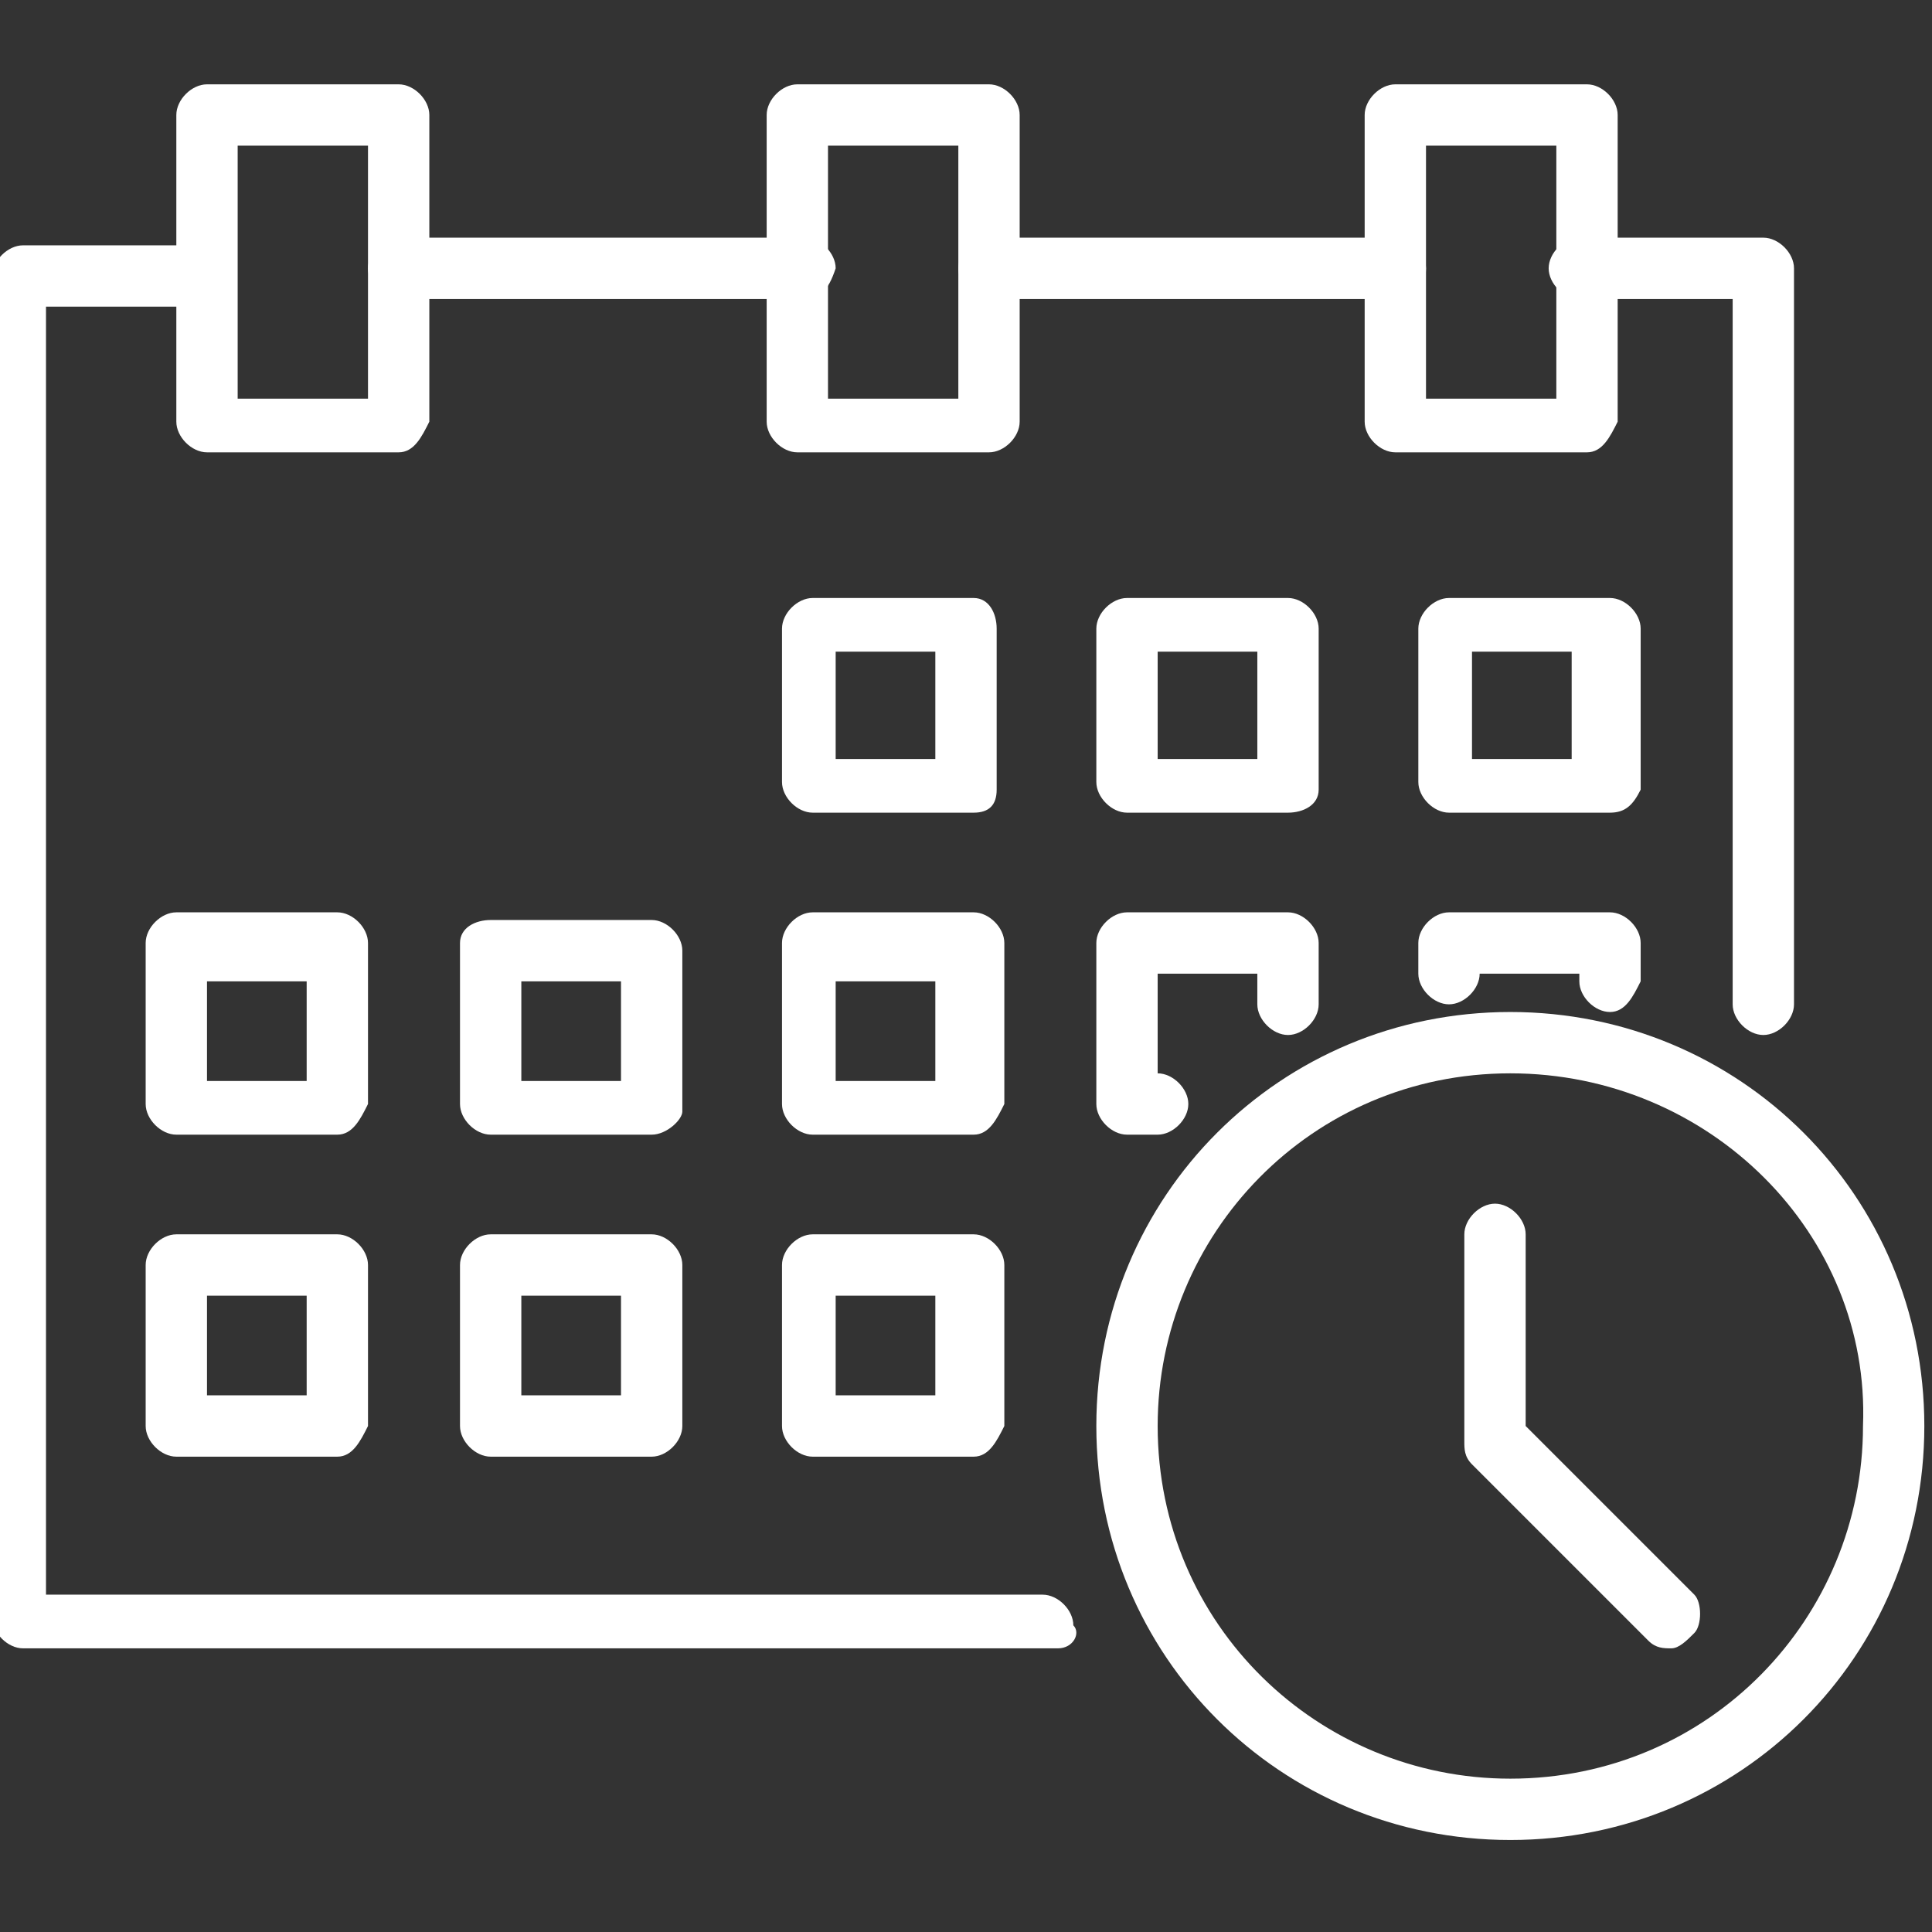
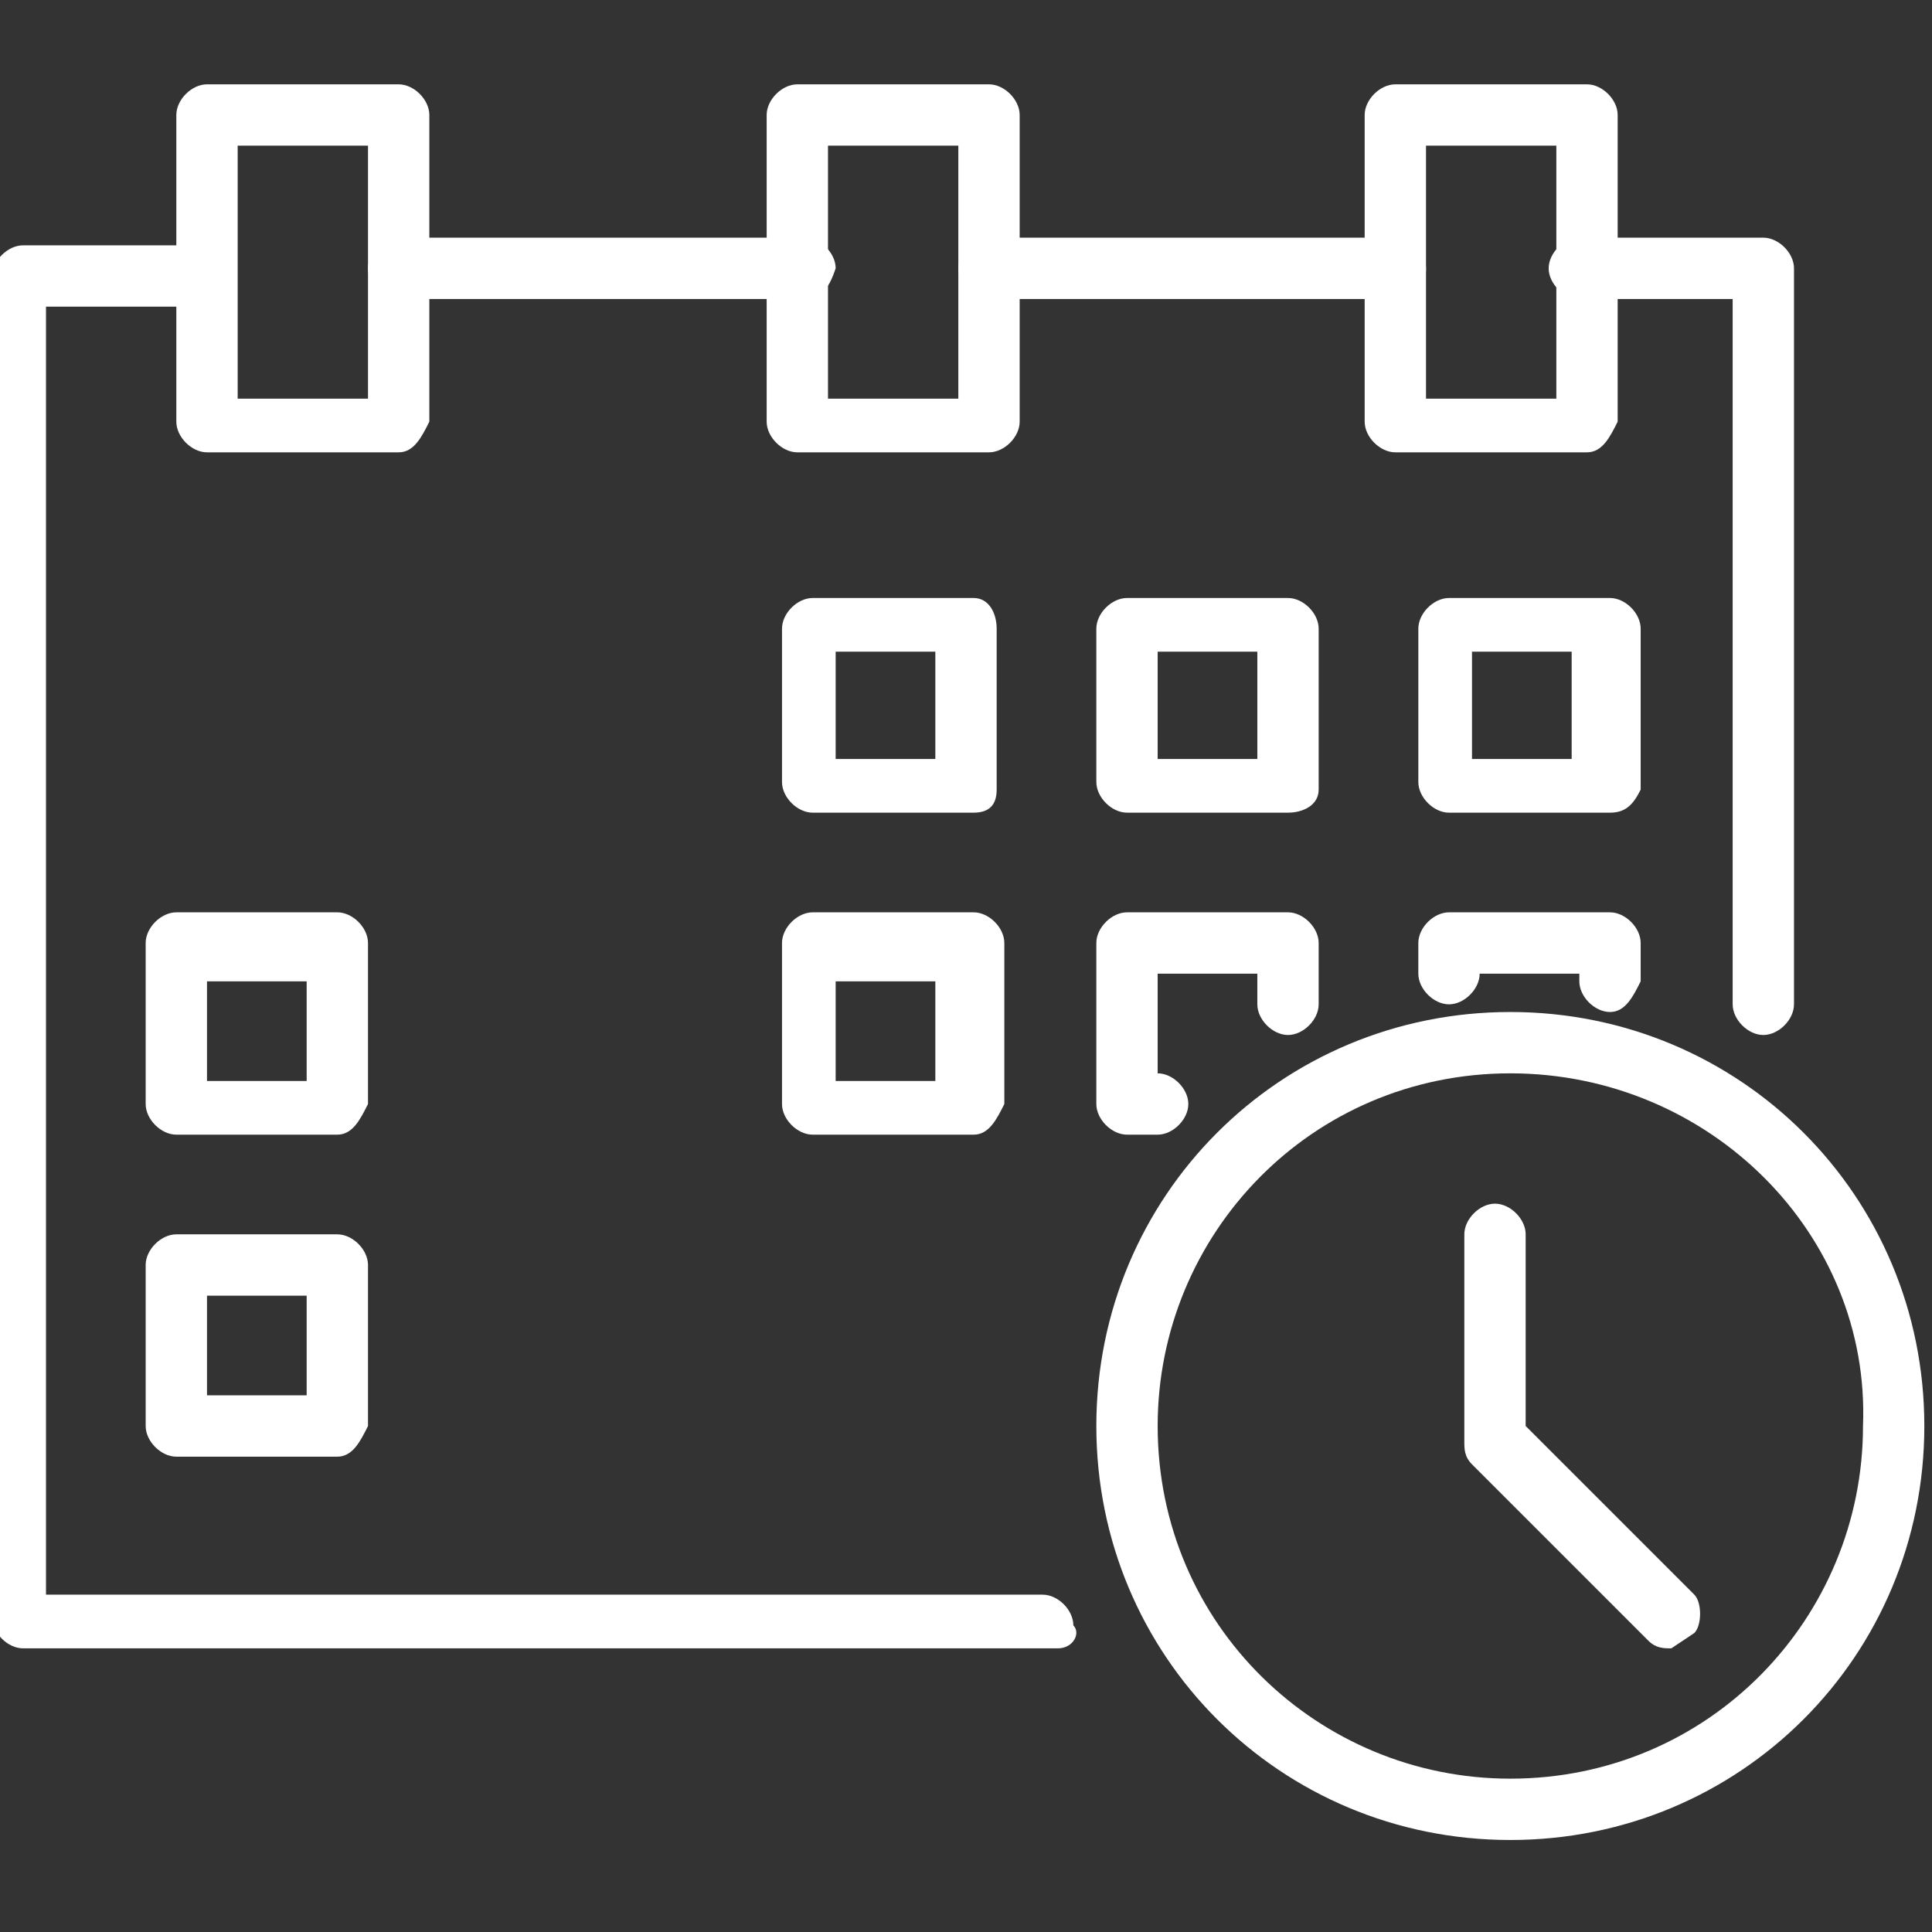
<svg xmlns="http://www.w3.org/2000/svg" version="1.1" id="Layer_1" x="0px" y="0px" viewBox="0 0 25.2 25.2" style="enable-background:new 0 0 25.2 25.2;" xml:space="preserve">
  <rect x="0" y="0" width="25.2" height="25.2" fill="#333333" stroke="none" />
  <style type="text/css">
	.st0{fill:#FFFFFF;}
</style>
  <g>
    <g>
      <g>
        <path class="st0" d="M13.8,21.5H0.3c-0.2,0-0.4-0.2-0.4-0.4V3.6c0-0.2,0.2-0.4,0.4-0.4h2.3c0.2,0,0.4,0.2,0.4,0.4     c0,0.2-0.2,0.4-0.4,0.4h-2v16.8h13c0.2,0,0.4,0.2,0.4,0.4C14.1,21.3,14,21.5,13.8,21.5z" />
      </g>
      <g>
        <path class="st0" d="M23,13.5c-0.2,0-0.4-0.2-0.4-0.4V3.9h-2c-0.2,0-0.4-0.2-0.4-0.4c0-0.2,0.2-0.4,0.4-0.4H23     c0.2,0,0.4,0.2,0.4,0.4v9.6C23.4,13.3,23.2,13.5,23,13.5z" />
      </g>
      <g>
        <path class="st0" d="M18.2,3.9h-5.3c-0.2,0-0.4-0.2-0.4-0.4c0-0.2,0.2-0.4,0.4-0.4h5.3c0.2,0,0.4,0.2,0.4,0.4     C18.6,3.8,18.4,3.9,18.2,3.9z" />
      </g>
      <g>
        <path class="st0" d="M10.4,3.9H5.2c-0.2,0-0.4-0.2-0.4-0.4c0-0.2,0.2-0.4,0.4-0.4h5.3c0.2,0,0.4,0.2,0.4,0.4     C10.8,3.8,10.7,3.9,10.4,3.9z" />
      </g>
      <g>
        <path class="st0" d="M12.7,10.6h-2.1c-0.2,0-0.4-0.2-0.4-0.4V8.2c0-0.2,0.2-0.4,0.4-0.4h2.1C12.9,7.8,13,8,13,8.2v2.1     C13,10.5,12.9,10.6,12.7,10.6z M10.9,9.9h1.3V8.5h-1.3V9.9z" />
      </g>
      <g>
        <path class="st0" d="M16.8,10.6h-2.1c-0.2,0-0.4-0.2-0.4-0.4V8.2c0-0.2,0.2-0.4,0.4-0.4h2.1c0.2,0,0.4,0.2,0.4,0.4v2.1     C17.2,10.5,17,10.6,16.8,10.6z M15.1,9.9h1.3V8.5h-1.3V9.9z" />
      </g>
      <g>
        <path class="st0" d="M21,10.6h-2.1c-0.2,0-0.4-0.2-0.4-0.4V8.2c0-0.2,0.2-0.4,0.4-0.4H21c0.2,0,0.4,0.2,0.4,0.4v2.1     C21.3,10.5,21.2,10.6,21,10.6z M19.2,9.9h1.3V8.5h-1.3V9.9z" />
      </g>
      <g>
        <path class="st0" d="M4.4,14.8H2.3c-0.2,0-0.4-0.2-0.4-0.4v-2.1c0-0.2,0.2-0.4,0.4-0.4h2.1c0.2,0,0.4,0.2,0.4,0.4v2.1     C4.7,14.6,4.6,14.8,4.4,14.8z M2.7,14.1H4v-1.3H2.7V14.1z" />
      </g>
      <g>
-         <path class="st0" d="M8.5,14.8H6.4c-0.2,0-0.4-0.2-0.4-0.4v-2.1C6,12.1,6.2,12,6.4,12h2.1c0.2,0,0.4,0.2,0.4,0.4v2.1     C8.9,14.6,8.7,14.8,8.5,14.8z M6.8,14.1h1.3v-1.3H6.8V14.1z" />
-       </g>
+         </g>
      <g>
        <path class="st0" d="M12.7,14.8h-2.1c-0.2,0-0.4-0.2-0.4-0.4v-2.1c0-0.2,0.2-0.4,0.4-0.4h2.1c0.2,0,0.4,0.2,0.4,0.4v2.1     C13,14.6,12.9,14.8,12.7,14.8z M10.9,14.1h1.3v-1.3h-1.3V14.1z" />
      </g>
      <g>
        <path class="st0" d="M15.1,14.8h-0.4c-0.2,0-0.4-0.2-0.4-0.4v-2.1c0-0.2,0.2-0.4,0.4-0.4h2.1c0.2,0,0.4,0.2,0.4,0.4v0.8     c0,0.2-0.2,0.4-0.4,0.4c-0.2,0-0.4-0.2-0.4-0.4v-0.4h-1.3v1.3h0c0.2,0,0.4,0.2,0.4,0.4C15.5,14.6,15.3,14.8,15.1,14.8z" />
      </g>
      <g>
        <path class="st0" d="M21,13.2c-0.2,0-0.4-0.2-0.4-0.4v-0.1h-1.3c0,0.2-0.2,0.4-0.4,0.4c-0.2,0-0.4-0.2-0.4-0.4v-0.4     c0-0.2,0.2-0.4,0.4-0.4H21c0.2,0,0.4,0.2,0.4,0.4v0.5C21.3,13,21.2,13.2,21,13.2z" />
      </g>
      <g>
        <path class="st0" d="M4.4,19H2.3c-0.2,0-0.4-0.2-0.4-0.4v-2.1c0-0.2,0.2-0.4,0.4-0.4h2.1c0.2,0,0.4,0.2,0.4,0.4v2.1     C4.7,18.8,4.6,19,4.4,19z M2.7,18.2H4v-1.3H2.7V18.2z" />
      </g>
      <g>
-         <path class="st0" d="M8.5,19H6.4C6.2,19,6,18.8,6,18.6v-2.1c0-0.2,0.2-0.4,0.4-0.4h2.1c0.2,0,0.4,0.2,0.4,0.4v2.1     C8.9,18.8,8.7,19,8.5,19z M6.8,18.2h1.3v-1.3H6.8V18.2z" />
-       </g>
+         </g>
      <g>
-         <path class="st0" d="M12.7,19h-2.1c-0.2,0-0.4-0.2-0.4-0.4v-2.1c0-0.2,0.2-0.4,0.4-0.4h2.1c0.2,0,0.4,0.2,0.4,0.4v2.1     C13,18.8,12.9,19,12.7,19z M10.9,18.2h1.3v-1.3h-1.3V18.2z" />
-       </g>
+         </g>
      <g>
        <path class="st0" d="M5.2,5.9H2.7c-0.2,0-0.4-0.2-0.4-0.4v-4c0-0.2,0.2-0.4,0.4-0.4h2.5c0.2,0,0.4,0.2,0.4,0.4v4     C5.5,5.7,5.4,5.9,5.2,5.9z M3.1,5.2h1.7V1.9H3.1V5.2z" />
      </g>
      <g>
        <path class="st0" d="M12.9,5.9h-2.5c-0.2,0-0.4-0.2-0.4-0.4v-4c0-0.2,0.2-0.4,0.4-0.4h2.5c0.2,0,0.4,0.2,0.4,0.4v4     C13.3,5.7,13.1,5.9,12.9,5.9z M10.8,5.2h1.7V1.9h-1.7V5.2z" />
      </g>
      <g>
        <path class="st0" d="M20.7,5.9h-2.5c-0.2,0-0.4-0.2-0.4-0.4v-4c0-0.2,0.2-0.4,0.4-0.4h2.5c0.2,0,0.4,0.2,0.4,0.4v4     C21,5.7,20.9,5.9,20.7,5.9z M18.6,5.2h1.7V1.9h-1.7V5.2z" />
      </g>
    </g>
    <g>
      <path class="st0" d="M19.7,24c-3,0-5.4-2.4-5.4-5.4c0-3,2.4-5.4,5.4-5.4c3,0,5.4,2.4,5.4,5.4C25.1,21.6,22.7,24,19.7,24z M19.7,14    c-2.6,0-4.6,2.1-4.6,4.6c0,2.6,2.1,4.6,4.6,4.6c2.6,0,4.6-2.1,4.6-4.6C24.4,16.1,22.3,14,19.7,14z" />
    </g>
    <g>
-       <path class="st0" d="M21.8,21.5c-0.1,0-0.2,0-0.3-0.1l-2.3-2.3c-0.1-0.1-0.1-0.2-0.1-0.3v-2.7c0-0.2,0.2-0.4,0.4-0.4    c0.2,0,0.4,0.2,0.4,0.4v2.5l2.2,2.2c0.1,0.1,0.1,0.4,0,0.5C22,21.4,21.9,21.5,21.8,21.5z" />
+       <path class="st0" d="M21.8,21.5c-0.1,0-0.2,0-0.3-0.1l-2.3-2.3c-0.1-0.1-0.1-0.2-0.1-0.3v-2.7c0-0.2,0.2-0.4,0.4-0.4    c0.2,0,0.4,0.2,0.4,0.4v2.5l2.2,2.2c0.1,0.1,0.1,0.4,0,0.5z" />
    </g>
  </g>
</svg>